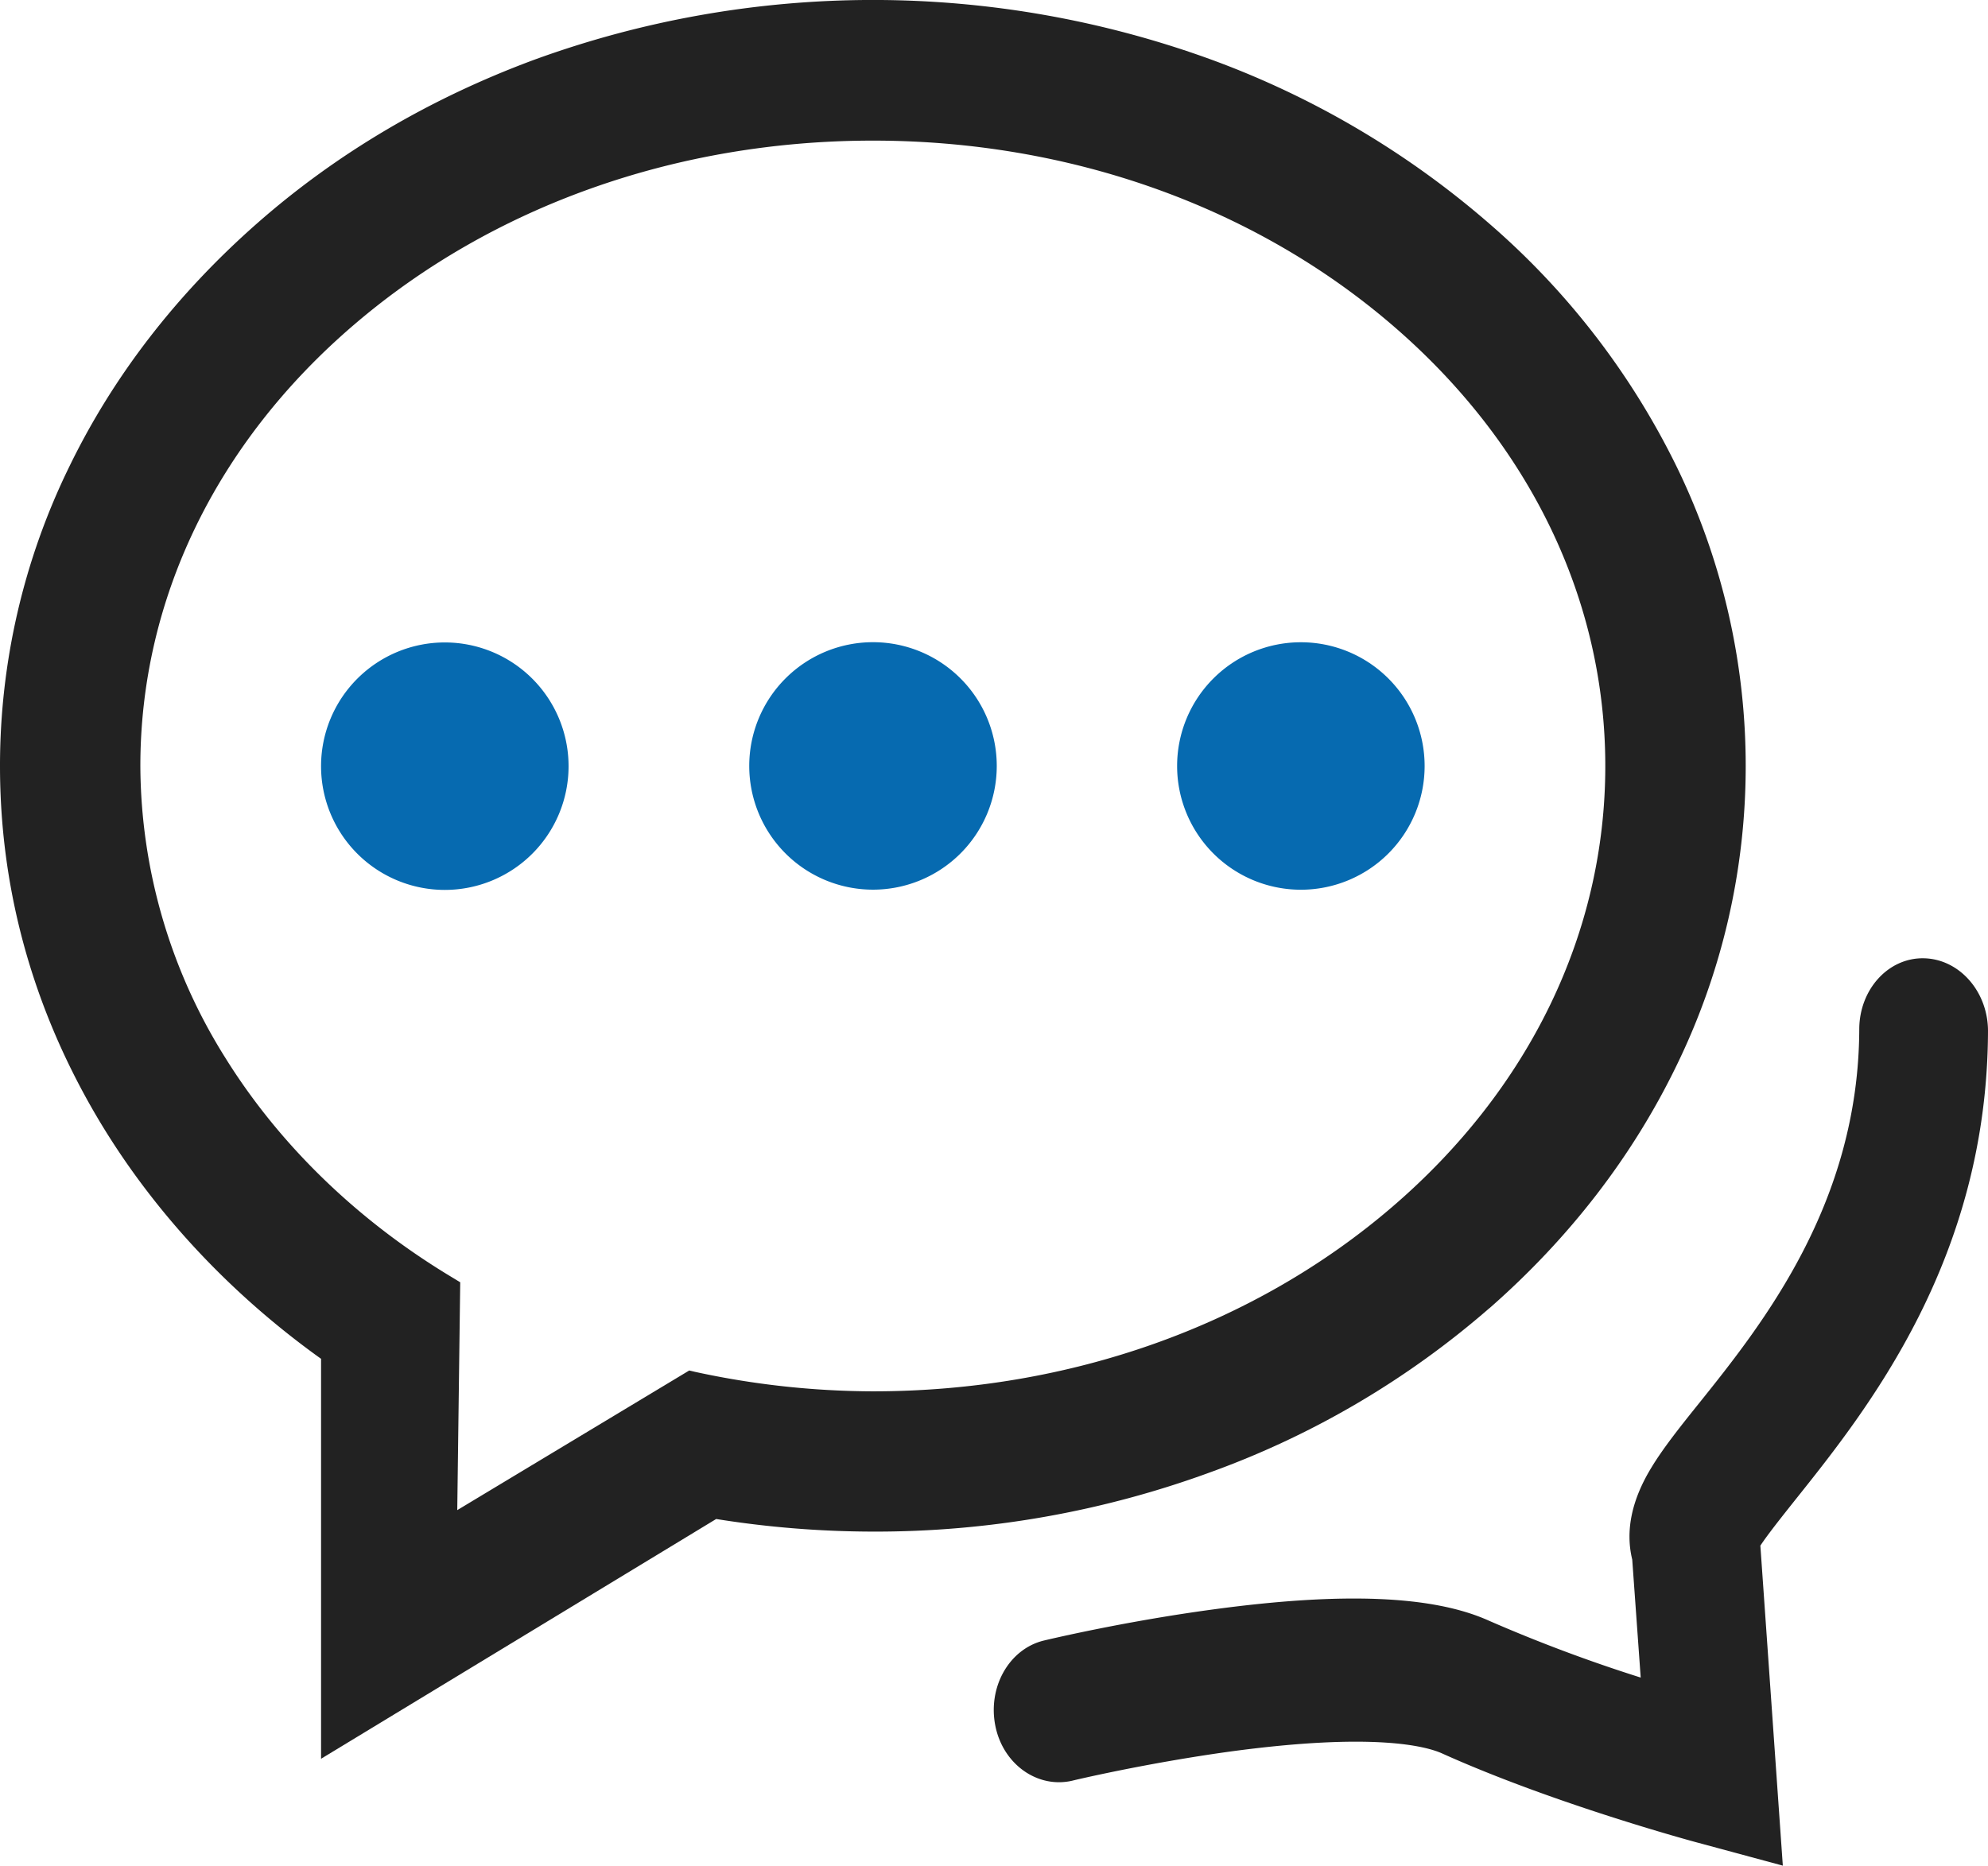
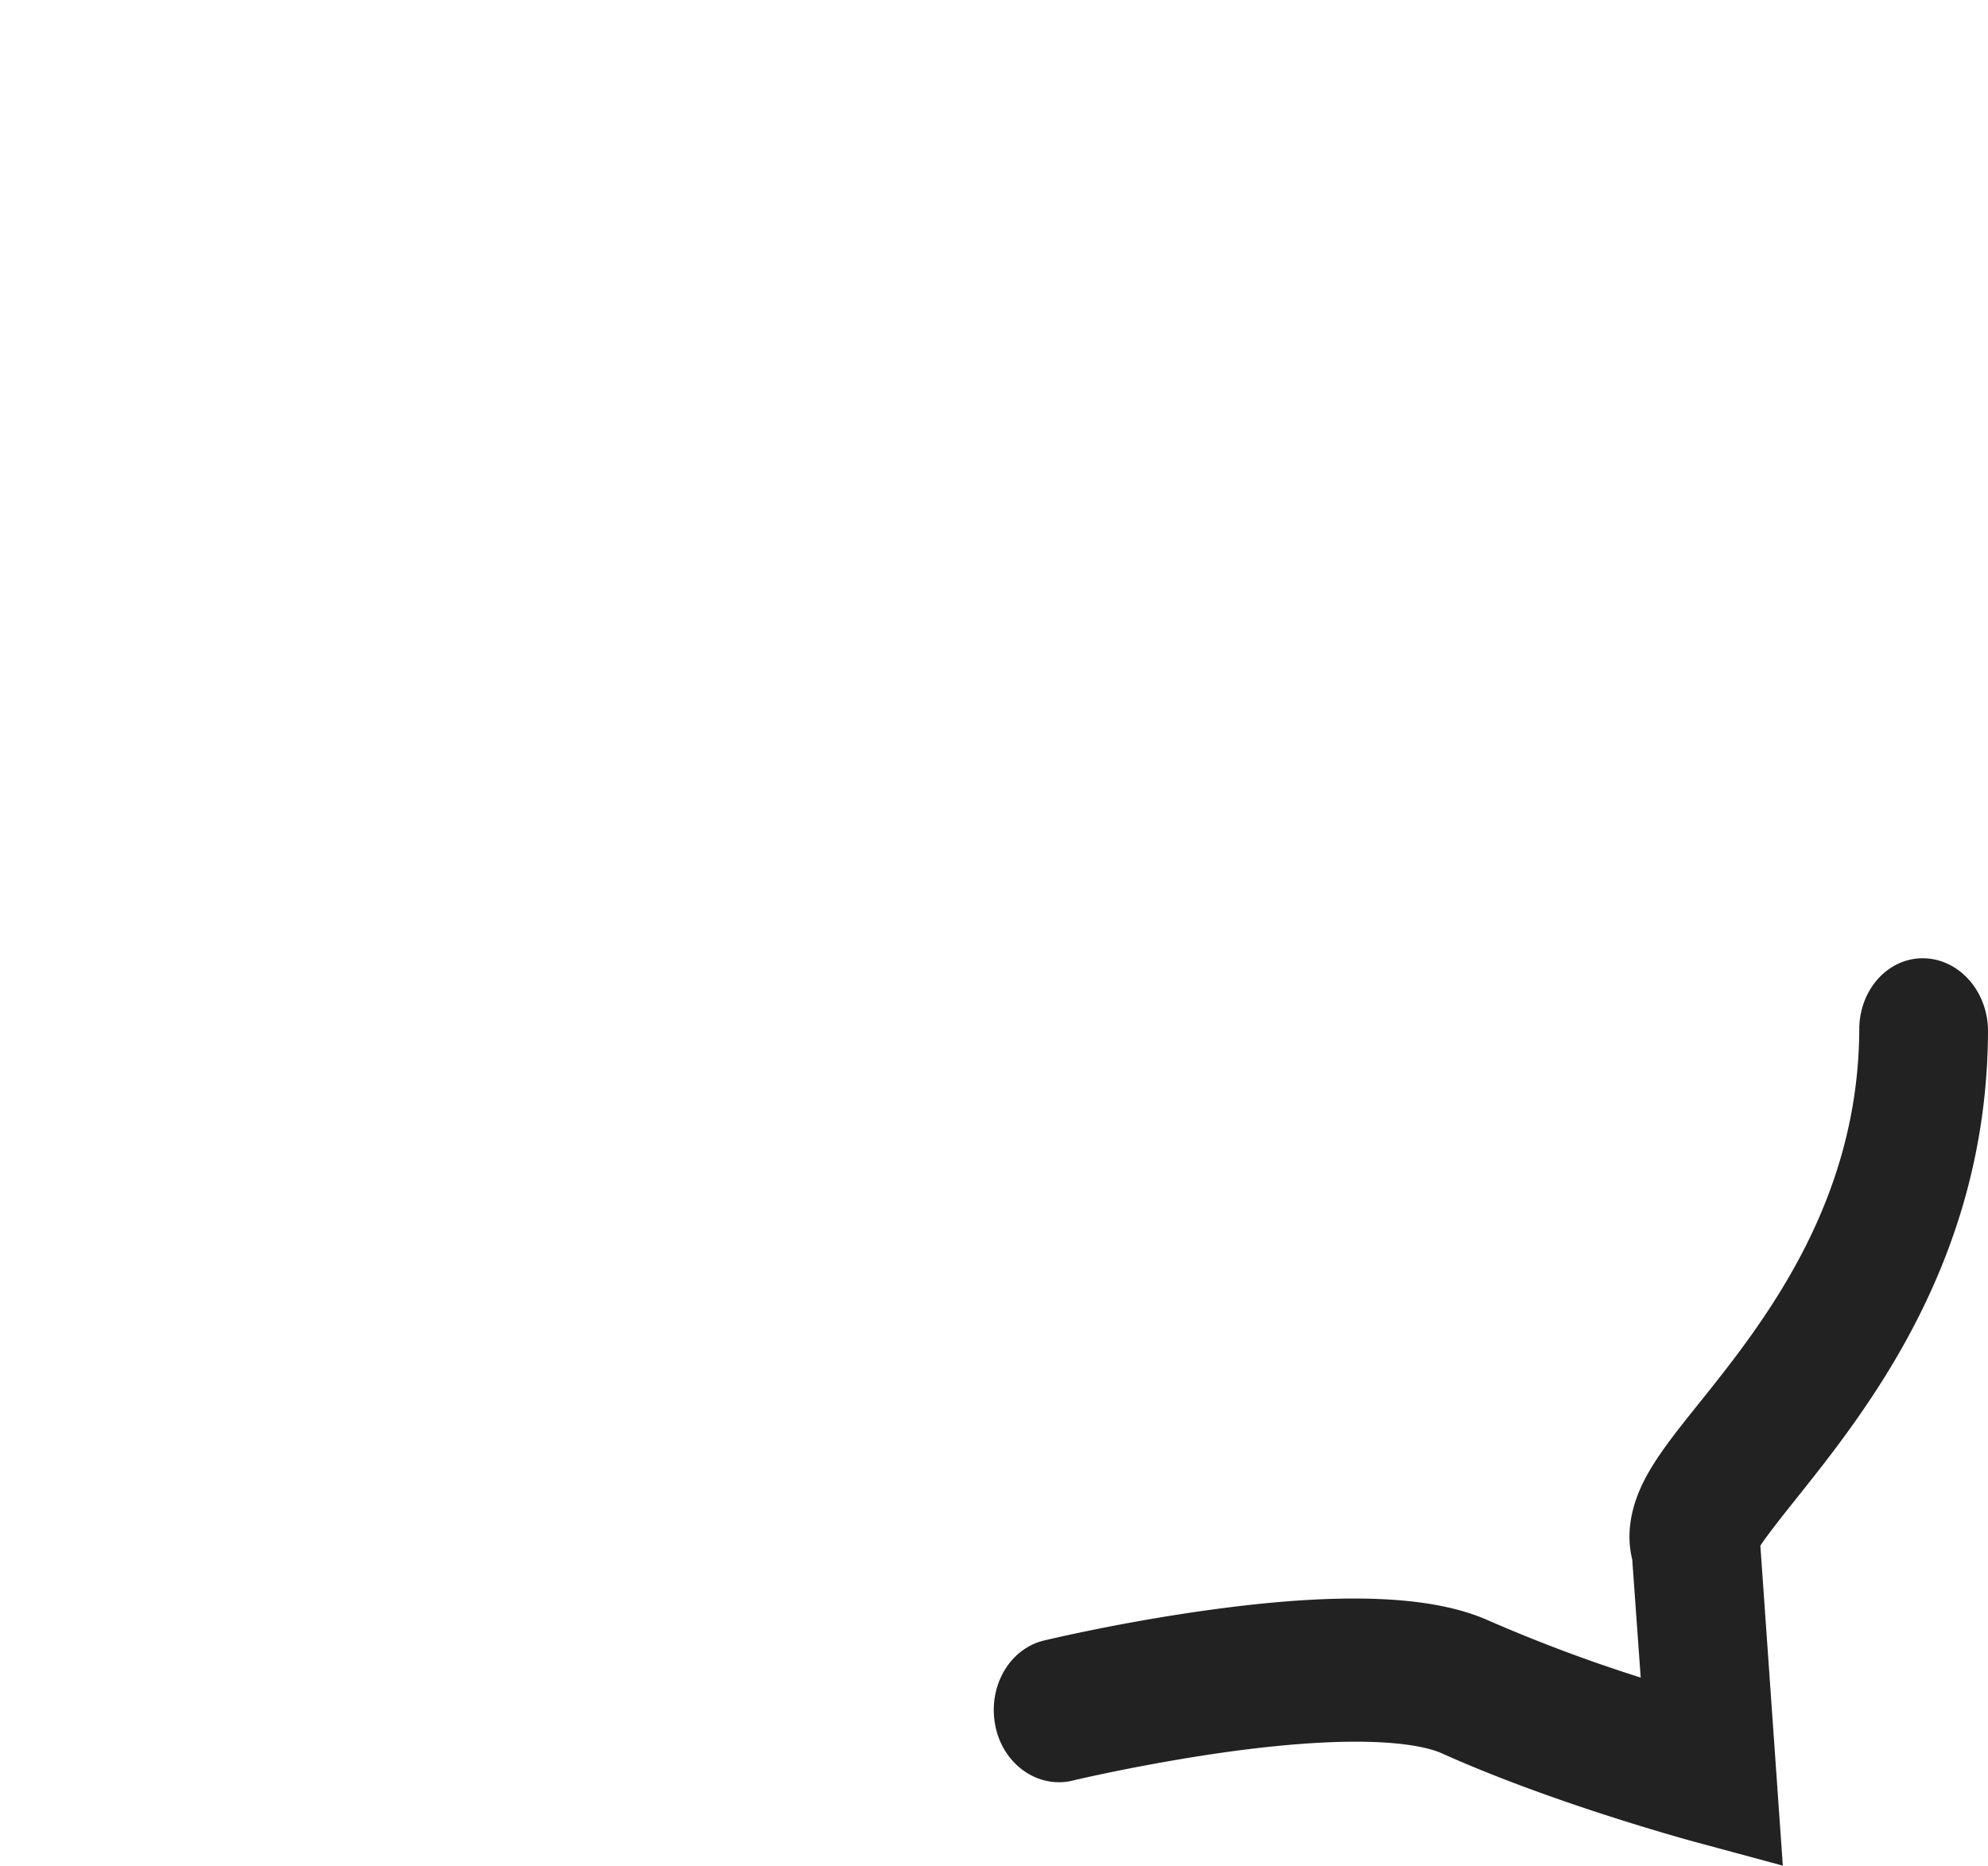
<svg xmlns="http://www.w3.org/2000/svg" id="图层_1" data-name="图层 1" viewBox="0 0 631.15 592.41">
  <defs>
    <style>.cls-1{fill:#066ab0;}.cls-2{fill:#222;}</style>
  </defs>
-   <path class="cls-1" d="M141.22,204a39.29,39.29,0,1,0,39.29,39.29A39.3,39.3,0,0,0,141.22,204Zm135.94,78.5a39.29,39.29,0,1,0-39.29-39.29,39.29,39.29,0,0,0,39.29,39.29Zm0,0" />
-   <path class="cls-2" d="M472.81,415.46c25.48-22.33,45.52-48.29,59.56-77.32a217,217,0,0,0,0-189.82A243.59,243.59,0,0,0,472.81,71a282.63,282.63,0,0,0-88.05-52,314.08,314.08,0,0,0-215.22,0c-33,12.23-62.64,29.67-88,52S36,119.29,21.93,148.32A216,216,0,0,0,0,243.23c0,37.63,9.55,73.69,28.32,107.14,17.44,31.08,42.84,59.09,73.61,81.1v127l125.44-76.13a318.34,318.34,0,0,0,49.7,4,308.91,308.91,0,0,0,107.62-19,279.56,279.56,0,0,0,88.12-51.91ZM145.17,479.52l.94-72.35-2.6-1.58c-30-18-54.83-42.13-71.95-69.66a175.44,175.44,0,0,1-27-92.7c0-52.86,24.06-102.64,67.84-140.12,44-37.71,102.49-58.46,164.74-58.46S397.94,65.4,441.88,103.11c43.71,37.48,67.77,87.26,67.77,140.12s-24.06,102.64-67.77,140.11C397.94,421.05,339.4,441.8,277.16,441.8a269,269,0,0,1-56.34-6.15l-2-.47Zm0,0" />
-   <path class="cls-1" d="M413,282.52a39.29,39.29,0,1,0-39.29-39.29A39.3,39.3,0,0,0,413,282.52Z" />
  <path class="cls-2" d="M631.15,327.41c0-12.54-9.07-22.88-20.35-23.12s-20.44,9.86-20.52,22.41c-.16,55.38-30.69,93.72-51,119.05-6.08,7.57-11.28,14.12-15,20.27-6.31,10.34-8.29,20.12-6.08,29.2l2.69,37.47a489.44,489.44,0,0,1-48.21-18.07c-17.75-8-46.47-9.15-87.65-3.55-28.64,3.87-52.62,9.63-53.65,9.87-11,2.68-17.83,14.75-15.38,27.06s13.49,20,24.46,17.43c.23-.08,23.11-5.52,49.94-9.23,45.83-6.23,62.4-1.66,67.37.55,35.34,15.94,79.29,27.85,81.1,28.33l27.14,7.33L558.88,490.8c2.45-3.71,7.18-9.63,11.13-14.6,22.8-28.56,60.9-76.29,61.14-148.79Z" />
</svg>